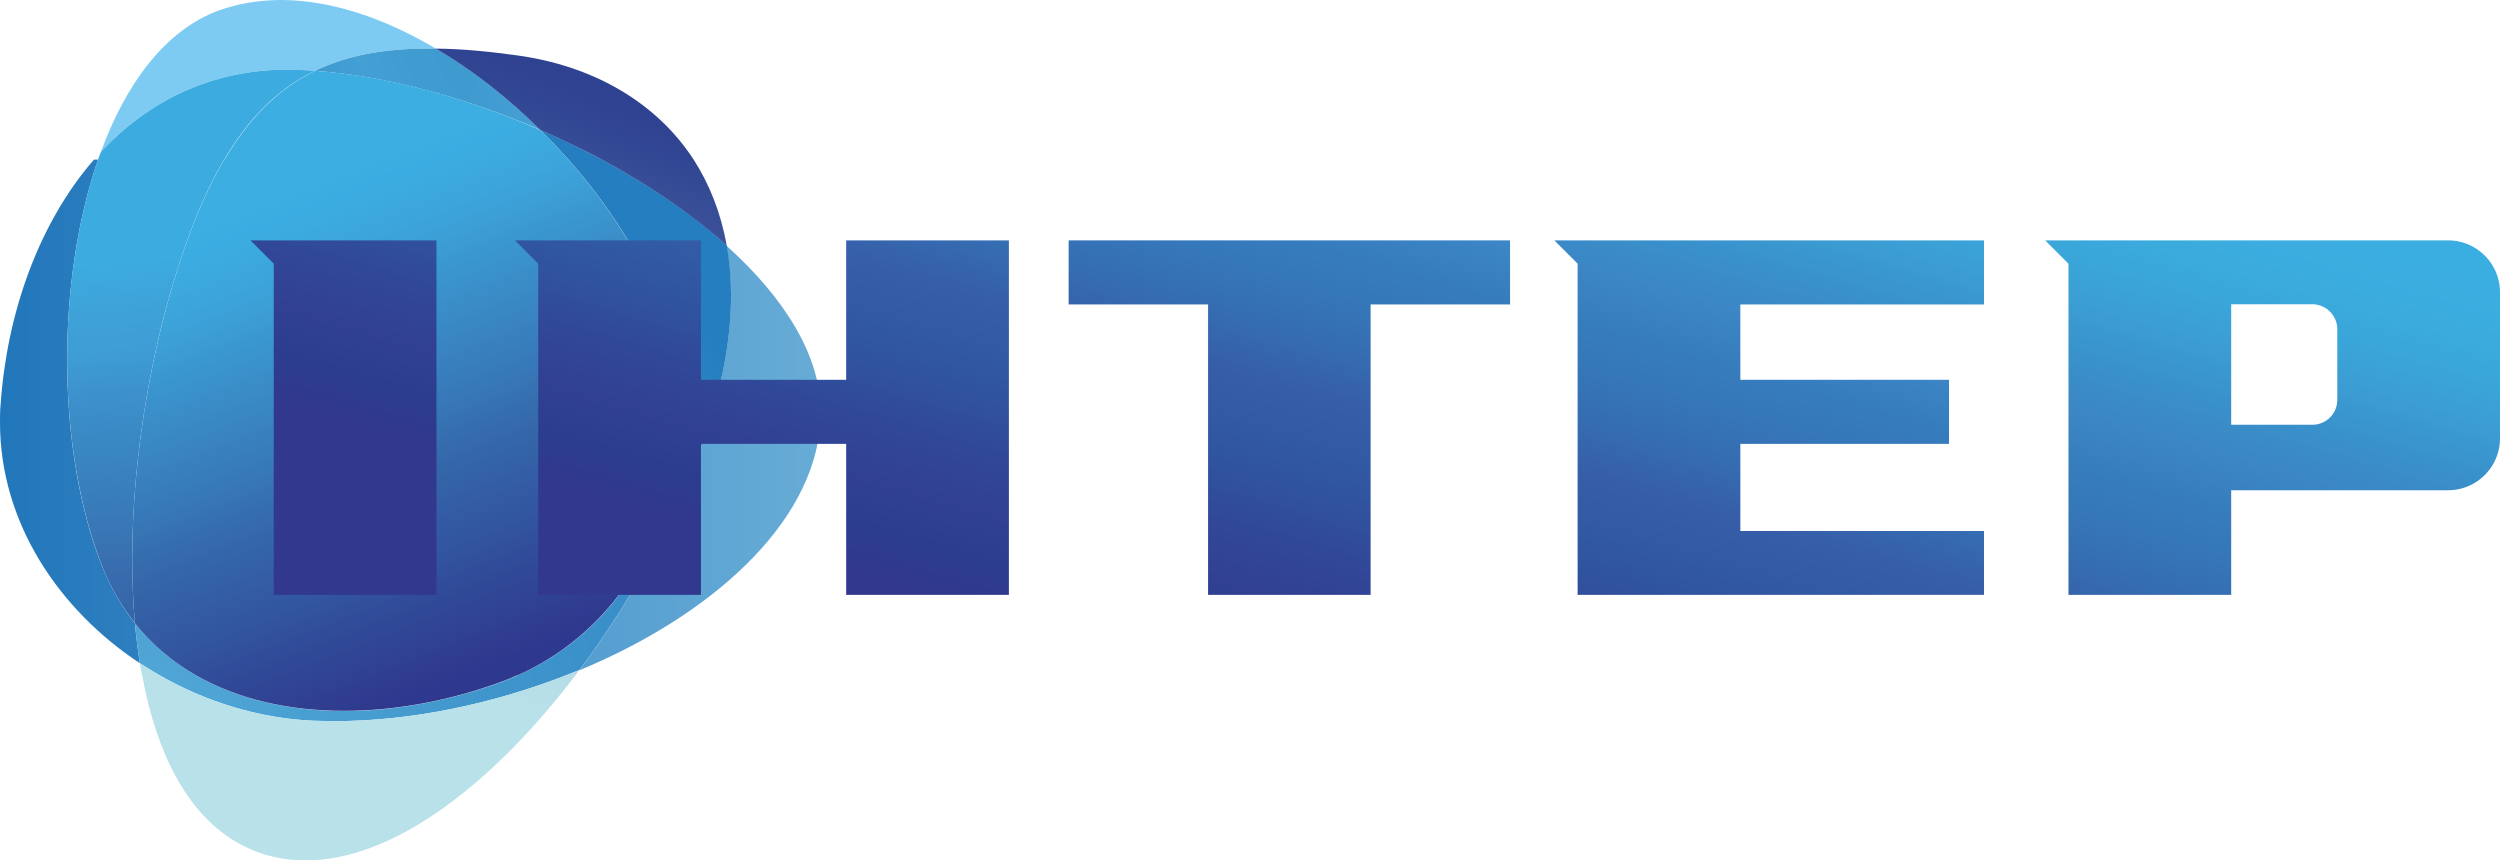
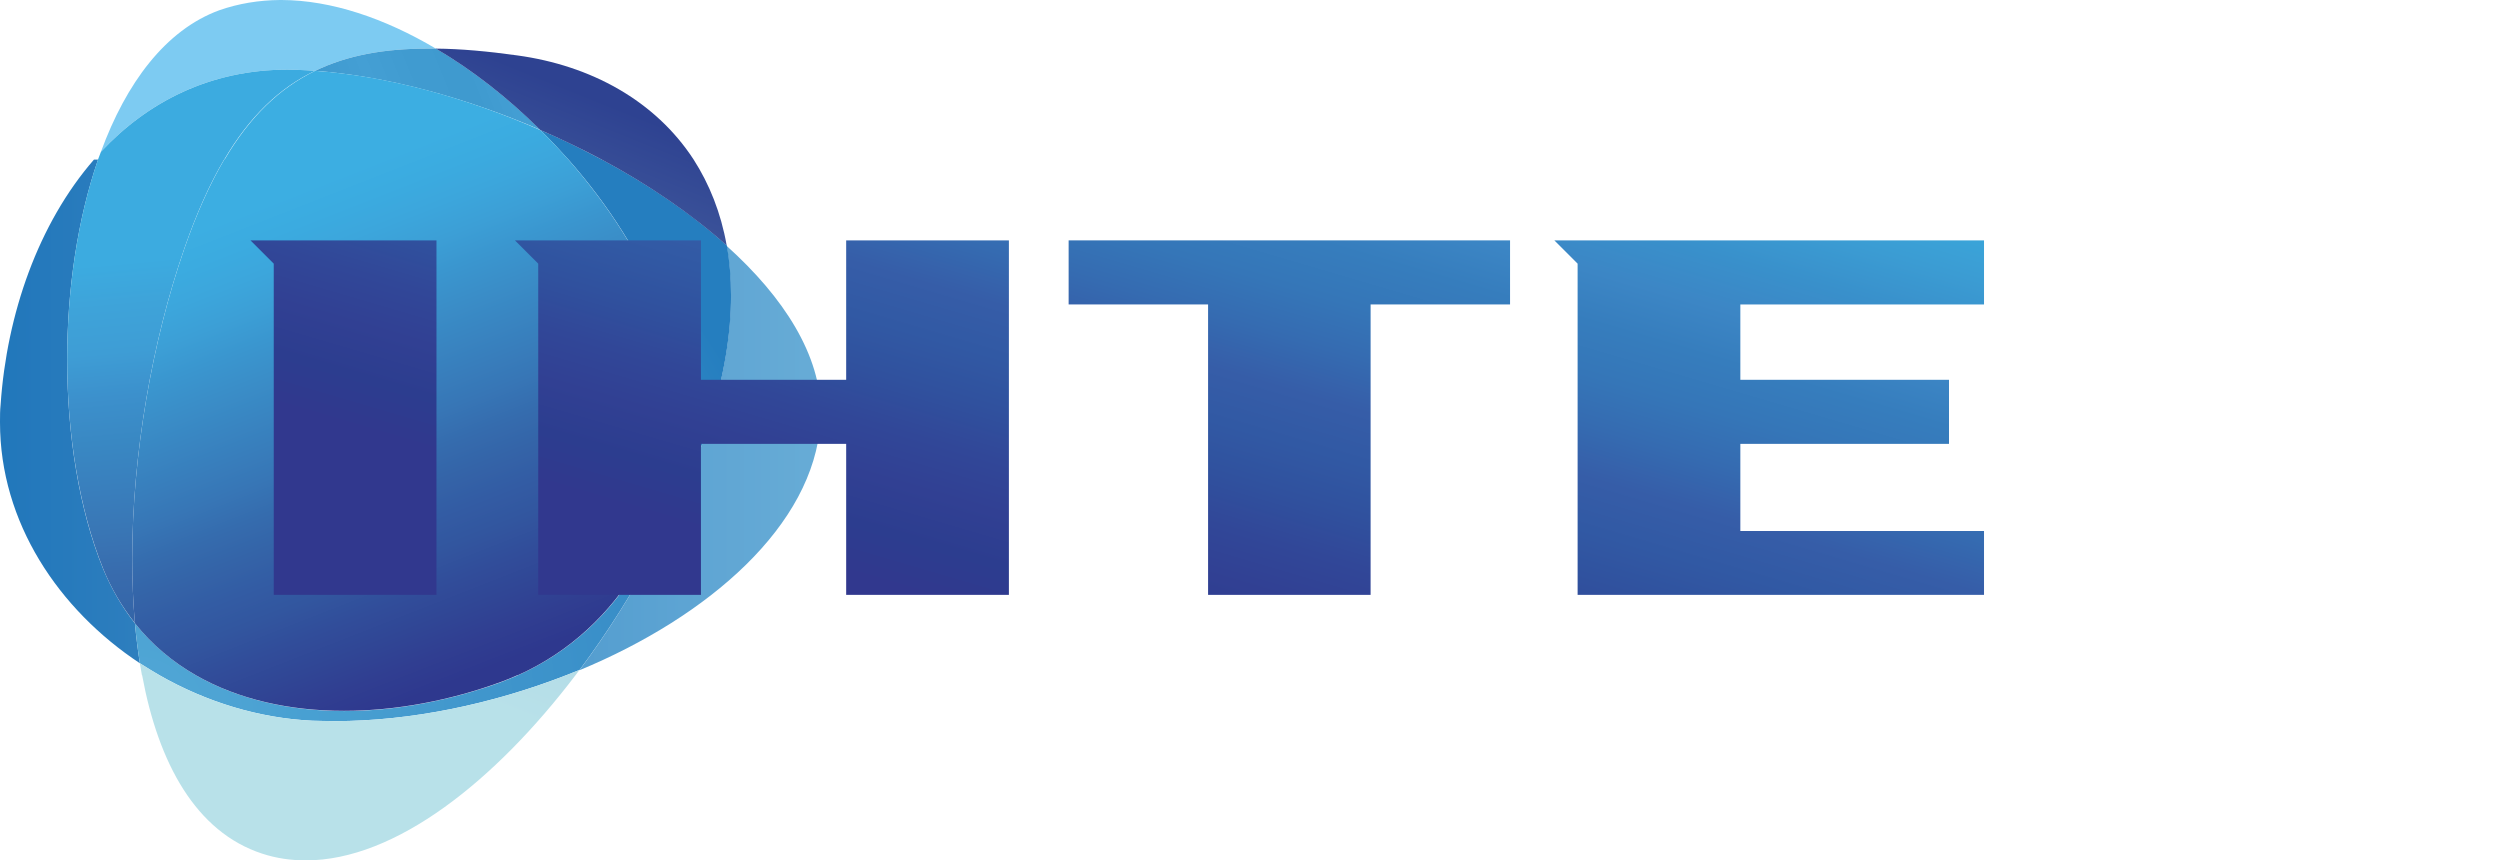
<svg xmlns="http://www.w3.org/2000/svg" viewBox="0 0 1213.7 417.7">
  <linearGradient id="A" gradientUnits="userSpaceOnUse" x1="0" y1="201.45" x2="398.501" y2="201.45">
    <stop offset="0" stop-color="#2177bb" />
    <stop offset=".125" stop-color="#2a7cbd" />
    <stop offset=".25" stop-color="#3483c1" />
    <stop offset=".375" stop-color="#3f8bc5" />
    <stop offset=".5" stop-color="#4892c9" />
    <stop offset=".625" stop-color="#5099cd" />
    <stop offset=".75" stop-color="#57a0d1" />
    <stop offset=".875" stop-color="#60a6d4" />
    <stop offset="1" stop-color="#67acd6" />
  </linearGradient>
  <path d="M65.5 302.6c.6 6.6 1.4 13.1 2.4 19.4C28.3 295.8 0 253.5 0 205.1v-.4c0-2.7 0-5.5.3-8.3 3-44 18.3-87.8 45.3-118.9h2c-10 29-15 63.2-15 97.1 0 36.6 5.8 72.8 17.4 101.4 4.2 10.1 9.4 18.9 15.5 26.6zm287.3-183.2c1.3 7.6 2 15.8 2 24.3 0 18.5-3.3 39.1-10.5 61.8-12.8 40.1-35.5 83.1-63 119.9 62.9-26.1 113.6-70.3 117-120.3.1-1.5.2-2.9.2-4.4.1-28.2-17.9-56.3-45.7-81.3z" fill="url(#A)" />
  <radialGradient id="B" cx="65.502" cy="350.019" r="335.774" gradientUnits="userSpaceOnUse">
    <stop offset="0" stop-color="#50a7d6" />
    <stop offset=".125" stop-color="#4ea4d4" />
    <stop offset=".25" stop-color="#48a0d2" />
    <stop offset=".375" stop-color="#469ccf" />
    <stop offset=".5" stop-color="#4096cc" />
    <stop offset=".625" stop-color="#3c92ca" />
    <stop offset=".75" stop-color="#388dc7" />
    <stop offset=".875" stop-color="#3188c5" />
    <stop offset="1" stop-color="#257ebf" />
  </radialGradient>
  <path d="M354.9 143.5c0 18.5-3.3 39.1-10.5 61.8-12.9 40.2-35.5 83.1-63 119.9-2.2.9-4.3 1.8-6.5 2.6-36.1 14.1-75.6 22.3-112.4 22.3-3.6 0-7.2-.1-10.7-.2-26-1.2-51.7-9.1-74.4-22.1-3.2-1.8-6.4-3.8-9.5-5.8-1-6.3-1.8-12.8-2.4-19.4 8.4 10.4 18.4 18.83 29.6 25.23 20.8 11.9 45.9 17.37 72 17.37 25.3 0 51.5-5.1 76.1-14 2.8-1.1 5.6-2.2 8.3-3.4 51.2-22.8 79.2-76.4 79-128.7-.1-16.8-3-33.5-9.1-49-9.9-25.4-25.9-50.5-45.5-72.7-4.4-4.9-8.9-9.7-13.6-14.3 10.2 4.3 20.1 9.2 29.7 14.3h.1c22.8 12.2 43.7 26.4 60.8 41.8 1.3 7.6 2 15.8 2 24.3z" fill="url(#B)" />
  <path d="M211.6 23.6h-4c-21 0-39 3.2-54.6 10.8l-8.7-.5c-1.5 0-2.9-.1-4.4-.1-37.9 0-68.2 15.6-90.9 39.9C61.2 40.4 80.3 14.6 106.4 5c9.4-3.3 19.3-4.9 29.5-5h.8c24.2.1 50.1 8.9 74.9 23.6z" fill="#7dcbf2" />
  <linearGradient id="C" gradientUnits="userSpaceOnUse" x1="165.897" y1="65.813" x2="249.432" y2="31.516">
    <stop offset="0" stop-color="#3f9acf" />
    <stop offset=".25" stop-color="#449fd4" />
    <stop offset=".5" stop-color="#409bd0" />
    <stop offset=".75" stop-color="#3f9acf" />
    <stop offset="1" stop-color="#45a0d5" />
  </linearGradient>
  <path d="M262.4 63.1C226 47.3 187.4 36.9 153 34.4c15.6-7.6 33.6-10.8 54.6-10.8h4.1c17.8 10.5 35.1 24 50.7 39.5z" fill="url(#C)" />
  <linearGradient id="D" gradientUnits="userSpaceOnUse" x1="93.827" y1="123.809" x2="110.068" y2="296.473">
    <stop offset="0" stop-color="#3cabe0" />
    <stop offset=".125" stop-color="#3ea3d9" />
    <stop offset=".25" stop-color="#3e9dd5" />
    <stop offset=".375" stop-color="#3c90cc" />
    <stop offset=".5" stop-color="#3988c3" />
    <stop offset=".625" stop-color="#397fbd" />
    <stop offset=".75" stop-color="#3976b5" />
    <stop offset=".875" stop-color="#386bad" />
    <stop offset="1" stop-color="#3465a8" />
  </linearGradient>
  <path d="M152.9 34.4c-17.3 8.3-31.7 22.1-44 43h-.06c-7.08 11.98-13.46 26.25-19.34 43.2-15.6 45-25.3 100-25.3 150.4 0 10.8.4 21.3 1.3 31.5-6.1-7.7-11.4-16.5-15.5-26.6-11.5-28.6-17.4-64.8-17.4-101.4 0-33.8 5-68.1 15-97.1.5-1.2.9-2.4 1.4-3.7 22.7-24.3 53.1-39.9 90.8-39.9 1.5 0 3 .1 4.4.1 2.9.1 5.8.3 8.7.5z" fill="url(#D)" />
  <linearGradient id="E" gradientUnits="userSpaceOnUse" x1="141.262" y1="93.483" x2="232.678" y2="326.355">
    <stop offset="0" stop-color="#3caee2" />
    <stop offset=".063" stop-color="#3babe0" />
    <stop offset=".125" stop-color="#3ca6dc" />
    <stop offset=".188" stop-color="#3c9fd6" />
    <stop offset=".25" stop-color="#3a96cf" />
    <stop offset=".313" stop-color="#3a8ec8" />
    <stop offset=".375" stop-color="#3986c2" />
    <stop offset=".438" stop-color="#387ebc" />
    <stop offset=".5" stop-color="#3776b6" />
    <stop offset=".563" stop-color="#356cae" />
    <stop offset=".625" stop-color="#3464a8" />
    <stop offset=".688" stop-color="#335ca4" />
    <stop offset=".75" stop-color="#32569f" />
    <stop offset=".813" stop-color="#314d9a" />
    <stop offset=".875" stop-color="#304695" />
    <stop offset=".938" stop-color="#303e91" />
    <stop offset="1" stop-color="#2e388e" />
  </linearGradient>
  <path d="M330.4 199v1c-.2 52-28.1 105.1-79 127.8h-.23c-2.63 1.17-5.35 2.33-8.07 3.3-24.6 9-50.9 14-76.1 14-26.1 0-51.1-5.38-71.9-17.28h0c-11.2-6.4-21.3-14.82-29.6-25.22-.9-10.2-1.3-20.8-1.3-31.5 0-50.4 9.7-105.4 25.3-150.4 5.9-17 12.3-31.2 19.4-43.3v-.1h.22c12.27-20.79 26.64-34.53 43.88-42.9 34.3 2.4 73 12.8 109.4 28.8 4.7 4.6 9.2 9.4 13.6 14.3h-.03c19.53 22.25 35.46 47.18 45.33 72.5 6.1 15.5 9.1 32.2 9.1 49z" fill="url(#E)" />
  <linearGradient id="F" gradientUnits="userSpaceOnUse" x1="182.281" y1="320.353" x2="291.322" y2="48.672">
    <stop offset="0" stop-color="#b8e1e9" />
    <stop offset=".125" stop-color="#b4dce7" />
    <stop offset=".25" stop-color="#9ac1d9" />
    <stop offset=".375" stop-color="#83a7cb" />
    <stop offset=".5" stop-color="#6f8dbb" />
    <stop offset=".625" stop-color="#5b76ae" />
    <stop offset=".75" stop-color="#4a62a2" />
    <stop offset=".875" stop-color="#395098" />
    <stop offset="1" stop-color="#2e4291" />
  </linearGradient>
  <path d="M352.8 119.2c-17.2-15.4-38-29.6-60.8-41.8-9.6-5.1-19.6-9.9-29.7-14.3-15.6-15.5-32.8-29-50.7-39.5 12.1.1 25.2 1.3 39.5 3.3 35.8 4.9 67 22 85.6 50.5 7.7 12 13.3 25.9 16.1 41.8z" fill="url(#F)" />
  <linearGradient id="G" gradientUnits="userSpaceOnUse" x1="176.831" y1="318.166" x2="285.872" y2="46.485">
    <stop offset="0" stop-color="#b8e1e9" />
    <stop offset=".125" stop-color="#b4dce7" />
    <stop offset=".25" stop-color="#9ac1d9" />
    <stop offset=".375" stop-color="#83a7cb" />
    <stop offset=".5" stop-color="#6f8dbb" />
    <stop offset=".625" stop-color="#5b76ae" />
    <stop offset=".75" stop-color="#4a62a2" />
    <stop offset=".875" stop-color="#395098" />
    <stop offset="1" stop-color="#2e4291" />
  </linearGradient>
  <path d="M281.4 325.2c-.7.8-1.3 1.7-2 2.6-39 51.3-87.4 89.9-130.9 89.9-7.3 0-14.3-1-21.3-3.3-32-10.5-50.3-43.7-58.2-86.6h-.1l-1-5.8 9.5 5.8c22.7 13 48.4 20.9 74.4 22.1l10.7.2c36.7 0 76.3-8.2 112.4-22.3 2.2-.9 4.3-1.8 6.5-2.6z" fill="url(#G)" />
  <linearGradient id="H" gradientUnits="userSpaceOnUse" x1="352.771" y1="261.01" x2="462.275" y2="-111.427">
    <stop offset="0" stop-color="#31388e" />
    <stop offset=".063" stop-color="#2c3d8f" />
    <stop offset=".125" stop-color="#314093" />
    <stop offset=".188" stop-color="#314798" />
    <stop offset=".25" stop-color="#30519e" />
    <stop offset=".313" stop-color="#3159a4" />
    <stop offset=".375" stop-color="#365da8" />
    <stop offset=".438" stop-color="#356bb1" />
    <stop offset=".5" stop-color="#3576b8" />
    <stop offset=".563" stop-color="#367dbd" />
    <stop offset=".625" stop-color="#3c86c5" />
    <stop offset=".688" stop-color="#3990cb" />
    <stop offset=".75" stop-color="#3b9cd3" />
    <stop offset=".813" stop-color="#3aa6da" />
    <stop offset=".875" stop-color="#3bacde" />
    <stop offset=".938" stop-color="#3baee1" />
    <stop offset="1" stop-color="#3cade1" />
  </linearGradient>
  <path d="M489.8 116.7v172.1h-79v-73.3h-70.5v73.3h-79V128L250 116.7h90.3v67.7h70.5v-67.7z" fill="url(#H)" />
  <linearGradient id="I" gradientUnits="userSpaceOnUse" x1="1018.023" y1="456.608" x2="1127.527" y2="84.171">
    <stop offset="0" stop-color="#31388e" />
    <stop offset=".063" stop-color="#2c3d8f" />
    <stop offset=".125" stop-color="#314093" />
    <stop offset=".188" stop-color="#314798" />
    <stop offset=".25" stop-color="#30519e" />
    <stop offset=".313" stop-color="#3159a4" />
    <stop offset=".375" stop-color="#365da8" />
    <stop offset=".438" stop-color="#356bb1" />
    <stop offset=".5" stop-color="#3576b8" />
    <stop offset=".563" stop-color="#367dbd" />
    <stop offset=".625" stop-color="#3c86c5" />
    <stop offset=".688" stop-color="#3990cb" />
    <stop offset=".75" stop-color="#3b9cd3" />
    <stop offset=".813" stop-color="#3aa6da" />
    <stop offset=".875" stop-color="#3bacde" />
    <stop offset=".938" stop-color="#3baee1" />
    <stop offset="1" stop-color="#3cade1" />
  </linearGradient>
-   <path d="M1188.5 116.7H992.9l11.3 11.3v160.8h79V238h105.3c13.9 0 25.2-11.3 25.2-25.2v-70.9c0-13.9-11.3-25.2-25.2-25.2zm-53.8 43.1v34.4a12.04 12.04 0 0 1-12 12h-39.5v-58.5h39.5c6.6.1 12 5.5 12 12.1z" fill="url(#I)" />
  <linearGradient id="J" gradientUnits="userSpaceOnUse" x1="165.785" y1="206.032" x2="275.289" y2="-166.405">
    <stop offset="0" stop-color="#31388e" />
    <stop offset=".063" stop-color="#2c3d8f" />
    <stop offset=".125" stop-color="#314093" />
    <stop offset=".188" stop-color="#314798" />
    <stop offset=".25" stop-color="#30519e" />
    <stop offset=".313" stop-color="#3159a4" />
    <stop offset=".375" stop-color="#365da8" />
    <stop offset=".438" stop-color="#356bb1" />
    <stop offset=".5" stop-color="#3576b8" />
    <stop offset=".563" stop-color="#367dbd" />
    <stop offset=".625" stop-color="#3c86c5" />
    <stop offset=".688" stop-color="#3990cb" />
    <stop offset=".75" stop-color="#3b9cd3" />
    <stop offset=".813" stop-color="#3aa6da" />
    <stop offset=".875" stop-color="#3bacde" />
    <stop offset=".938" stop-color="#3baee1" />
    <stop offset="1" stop-color="#3cade1" />
  </linearGradient>
  <path d="M121.6 116.7l11.3 11.3v160.8h79V116.7h-90.3z" fill="url(#J)" />
  <linearGradient id="K" gradientUnits="userSpaceOnUse" x1="802.861" y1="393.346" x2="912.365" y2="20.909">
    <stop offset="0" stop-color="#31388e" />
    <stop offset=".063" stop-color="#2c3d8f" />
    <stop offset=".125" stop-color="#314093" />
    <stop offset=".188" stop-color="#314798" />
    <stop offset=".25" stop-color="#30519e" />
    <stop offset=".313" stop-color="#3159a4" />
    <stop offset=".375" stop-color="#365da8" />
    <stop offset=".438" stop-color="#356bb1" />
    <stop offset=".5" stop-color="#3576b8" />
    <stop offset=".563" stop-color="#367dbd" />
    <stop offset=".625" stop-color="#3c86c5" />
    <stop offset=".688" stop-color="#3990cb" />
    <stop offset=".75" stop-color="#3b9cd3" />
    <stop offset=".813" stop-color="#3aa6da" />
    <stop offset=".875" stop-color="#3bacde" />
    <stop offset=".938" stop-color="#3baee1" />
    <stop offset="1" stop-color="#3cade1" />
  </linearGradient>
  <path d="M844.9 147.8v36.6h101.3v31.1H844.9v42.3h118.3v31H765.9V128l-11.3-11.3h208.6v31.1z" fill="url(#K)" />
  <linearGradient id="L" gradientUnits="userSpaceOnUse" x1="569.368" y1="324.694" x2="678.872" y2="-47.743">
    <stop offset="0" stop-color="#31388e" />
    <stop offset=".063" stop-color="#2c3d8f" />
    <stop offset=".125" stop-color="#314093" />
    <stop offset=".188" stop-color="#314798" />
    <stop offset=".25" stop-color="#30519e" />
    <stop offset=".313" stop-color="#3159a4" />
    <stop offset=".375" stop-color="#365da8" />
    <stop offset=".438" stop-color="#356bb1" />
    <stop offset=".5" stop-color="#3576b8" />
    <stop offset=".563" stop-color="#367dbd" />
    <stop offset=".625" stop-color="#3c86c5" />
    <stop offset=".688" stop-color="#3990cb" />
    <stop offset=".75" stop-color="#3b9cd3" />
    <stop offset=".813" stop-color="#3aa6da" />
    <stop offset=".875" stop-color="#3bacde" />
    <stop offset=".938" stop-color="#3baee1" />
    <stop offset="1" stop-color="#3cade1" />
  </linearGradient>
  <path d="M733.1 116.7v31.1h-67.7v141h-78.9v-141h-67.7v-31.1z" fill="url(#L)" />
</svg>